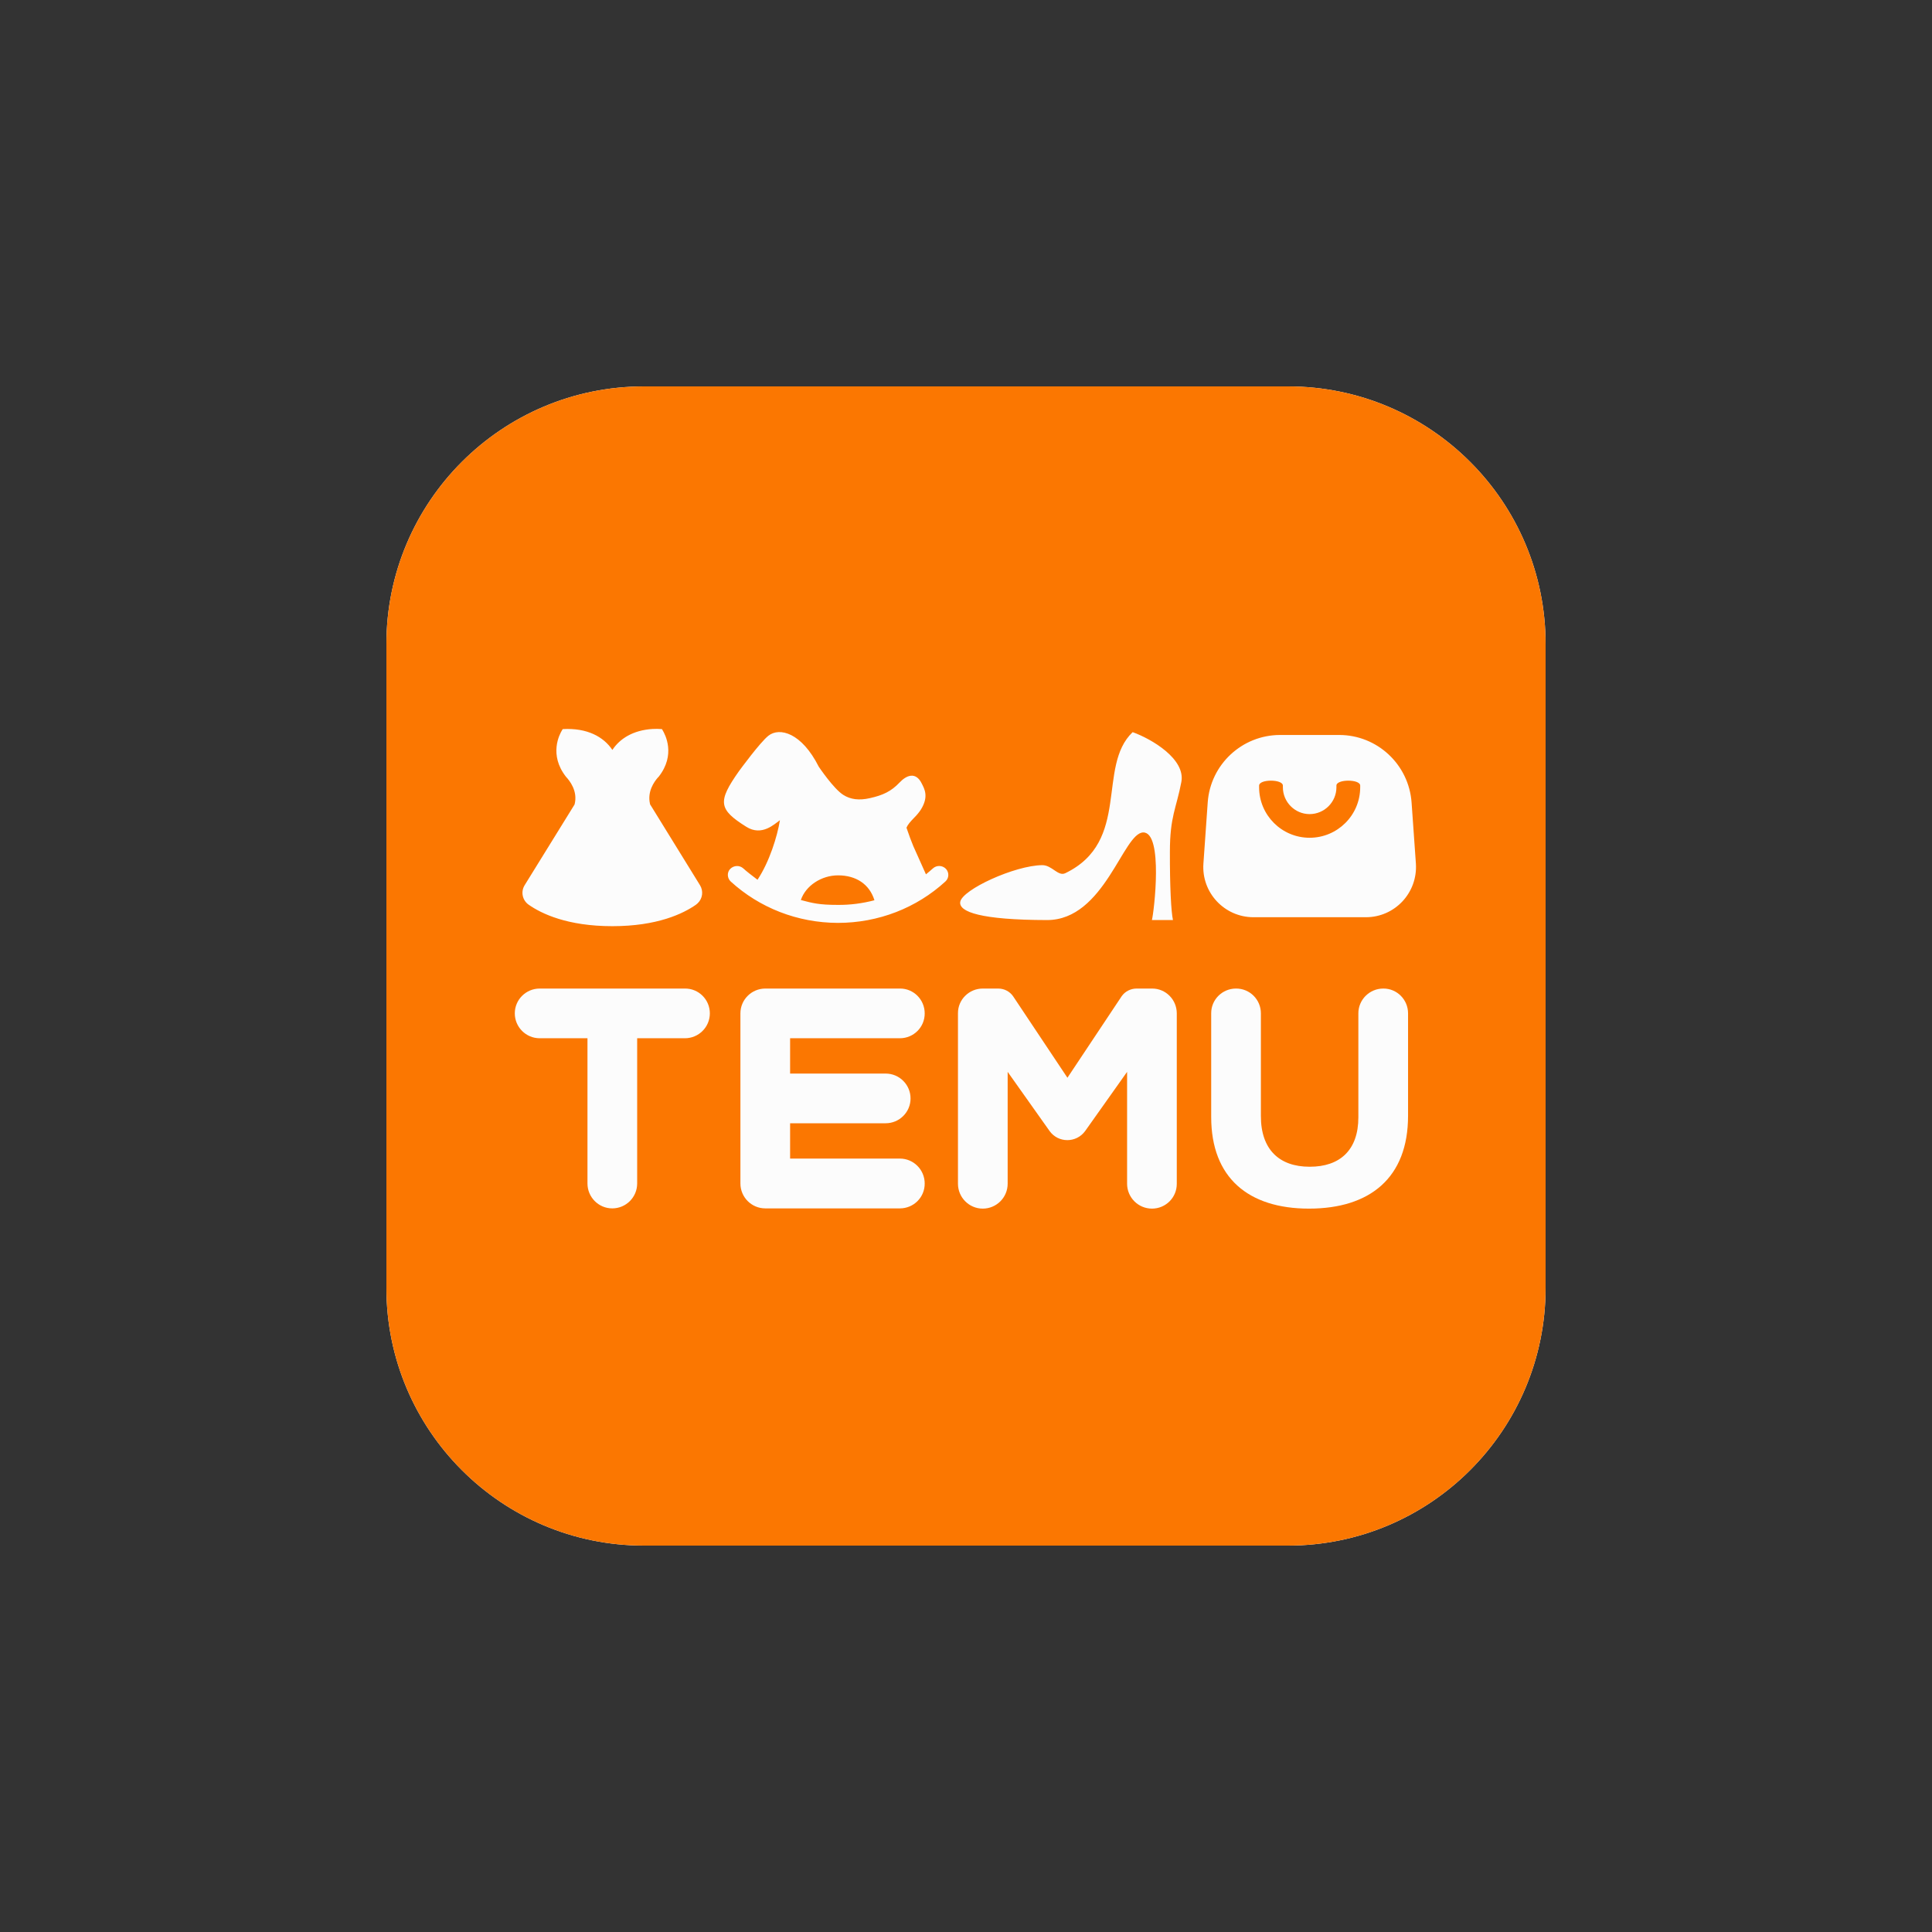
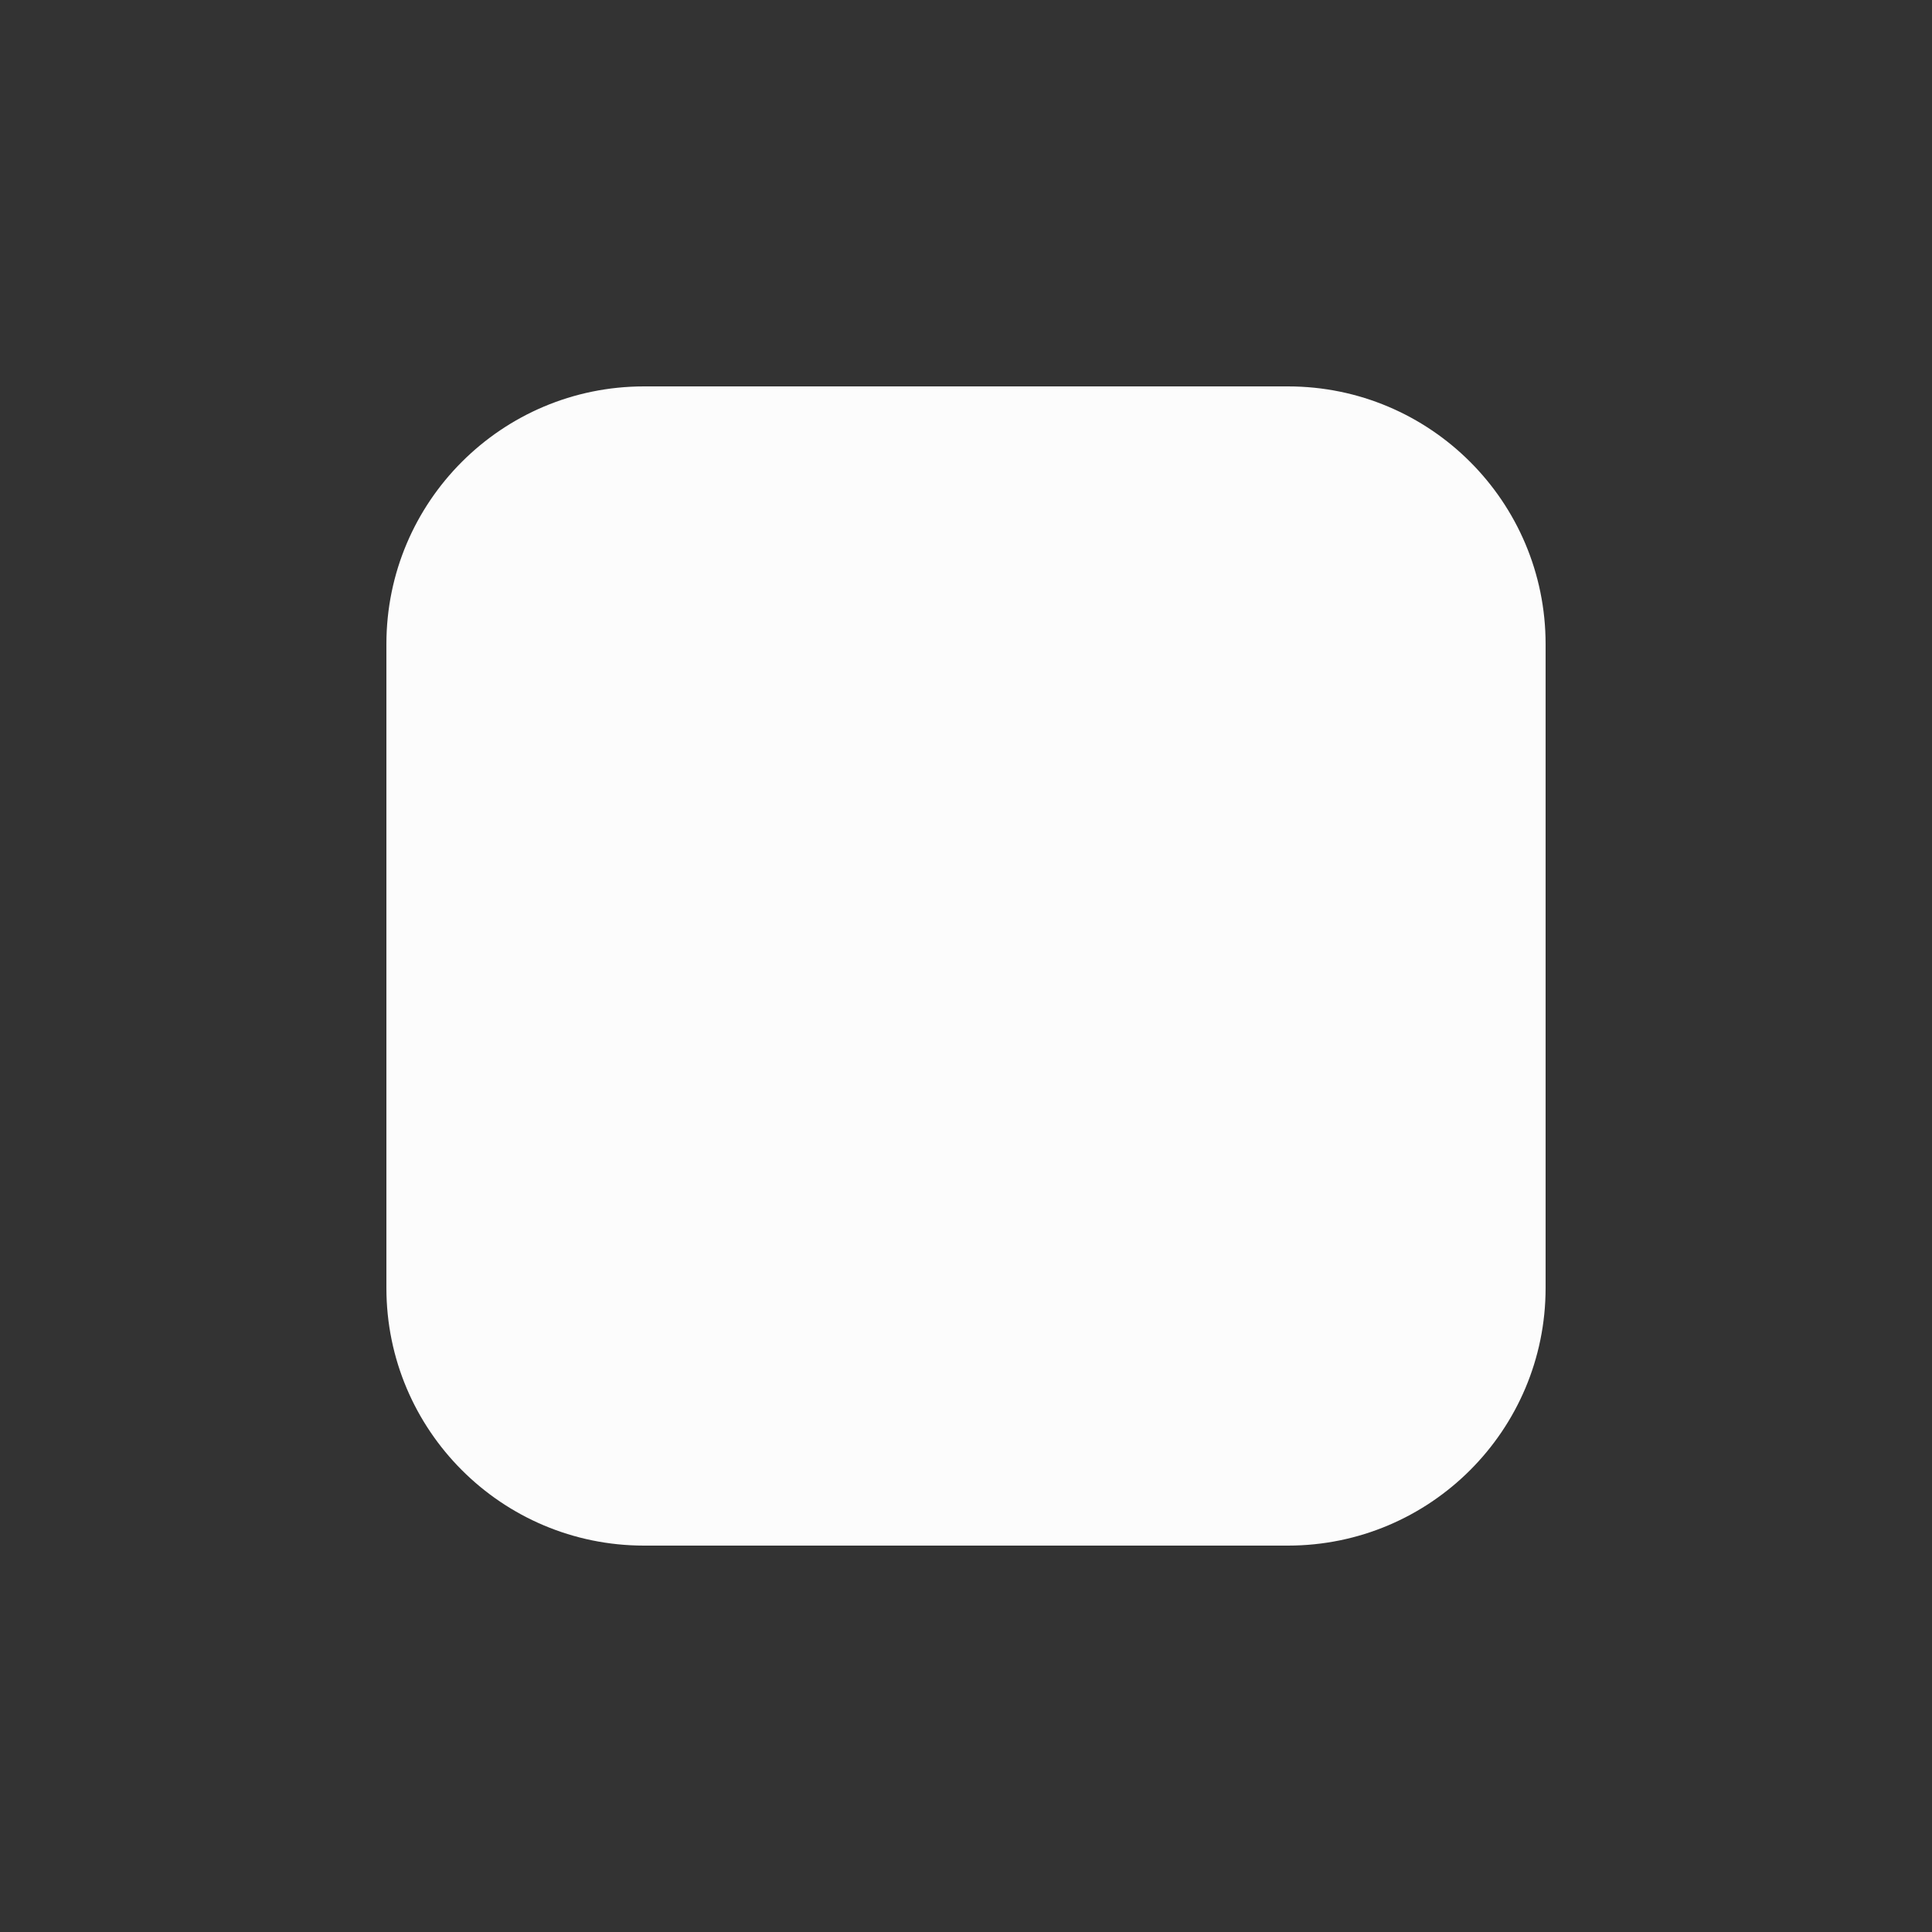
<svg xmlns="http://www.w3.org/2000/svg" width="250px" height="250px" viewBox="0 0 250 250" version="1.1">
  <rect x="0" y="0" width="250" height="250" fill="#333333" stroke="none" />
  <title>icon-temu</title>
  <g id="Page-1" stroke="none" stroke-width="1" fill="none" fill-rule="evenodd">
    <g id="icon-temu">
      <rect id="Rectangle" x="0" y="0" width="250" height="250" />
      <g id="Temu_logo" transform="translate(50, 50)" fill-rule="nonzero">
        <path d="M116.66,3.29589851e-06 C135.073,3.29589851e-06 150,14.927 150,33.34 L150,116.66 C150,135.073 135.073,150 116.66,150 L33.34,150 C14.927,150 0,135.073 0,116.66 L0,33.34 C0,14.927 14.927,3.29589851e-06 33.34,3.29589851e-06 L116.66,3.29589851e-06 Z" id="Path" fill="#FCFCFC" />
-         <path d="M116.66,0 C135.073,0 150,14.927 150,33.34 L150,116.66 C150,135.073 135.073,150 116.66,150 L33.34,150 C14.927,150 0,135.073 0,116.66 L0,33.34 C0,14.927 14.927,0 33.34,0 L116.66,0 Z M79.16,77.918 L77.168,77.918 C75.396,77.918 73.945,79.354 73.96,81.126 L73.96,103.172 C73.96,104.944 75.396,106.395 77.168,106.395 C78.94,106.395 80.391,104.959 80.391,103.172 L80.391,88.699 L85.811,96.346 C86.938,97.928 89.282,97.928 90.425,96.346 L95.845,88.699 L95.845,103.172 C95.845,104.944 97.28,106.395 99.067,106.395 C100.84,106.395 102.29,104.959 102.275,103.172 L102.275,81.126 C102.275,79.354 100.84,77.903 99.067,77.918 L97.075,77.918 C96.313,77.918 95.581,78.284 95.142,78.914 L88.125,89.461 L81.094,78.914 C80.654,78.284 79.937,77.918 79.16,77.918 L79.16,77.918 Z M128.994,77.918 C127.222,77.918 125.771,79.354 125.771,81.126 L125.771,94.588 C125.771,98.821 123.384,100.989 119.458,100.975 C115.532,100.975 113.145,98.733 113.159,94.397 L113.159,81.126 C113.159,79.354 111.724,77.903 109.937,77.918 C108.164,77.918 106.714,79.354 106.728,81.126 L106.728,94.544 C106.728,102.396 111.533,106.395 119.385,106.395 C127.236,106.395 132.217,102.439 132.202,94.354 L132.202,81.126 C132.202,79.354 130.767,77.903 128.994,77.918 Z M38.631,77.918 L19.837,77.918 C18.064,77.918 16.614,79.354 16.614,81.126 C16.614,82.898 18.05,84.349 19.837,84.349 L26.019,84.349 L26.019,103.143 C26.019,104.915 27.454,106.365 29.227,106.365 C30.999,106.365 32.449,104.93 32.449,103.143 L32.449,84.349 L38.631,84.349 C40.403,84.349 41.854,82.913 41.854,81.126 C41.854,79.354 40.418,77.903 38.631,77.918 Z M66.448,77.918 L49.031,77.918 C47.259,77.918 45.809,79.354 45.809,81.126 L45.809,103.143 C45.809,104.915 47.244,106.365 49.031,106.365 L66.448,106.365 C68.221,106.365 69.671,104.93 69.656,103.143 C69.656,101.37 68.221,99.92 66.448,99.92 L52.239,99.92 L52.239,95.35 L64.603,95.35 C66.375,95.35 67.825,93.914 67.825,92.142 C67.825,90.369 66.39,88.919 64.603,88.919 L52.239,88.919 L52.239,84.349 L66.448,84.349 C68.221,84.349 69.671,82.913 69.656,81.126 C69.656,79.354 68.221,77.903 66.448,77.918 L66.448,77.918 Z M35.027,44.314 L34.427,44.329 C31.922,44.49 30.208,45.574 29.241,47.039 C28.113,45.354 26.004,44.168 22.825,44.344 L22.752,44.446 C22.386,45.032 21.009,47.654 23.235,50.511 C23.689,50.994 24.803,52.356 24.349,54.1 L17.889,64.544 C17.361,65.394 17.596,66.492 18.401,67.063 C20.071,68.235 23.426,69.847 29.241,69.847 C35.042,69.847 38.396,68.235 40.066,67.063 L40.286,66.873 C40.916,66.272 41.048,65.306 40.579,64.544 L34.134,54.1 L34.178,54.29 L34.104,53.997 C33.753,52.43 34.632,51.185 35.115,50.628 L35.232,50.511 C37.474,47.654 36.082,45.047 35.716,44.446 L35.657,44.344 L35.027,44.314 Z M55.945,49.207 C53.733,44.812 50.862,44.065 49.427,45.208 C48.328,46.087 45.794,49.559 45.618,49.793 C42.82,53.763 42.981,54.729 46.57,56.985 C48.592,58.26 50.218,56.619 50.921,56.136 C50.584,58.23 49.559,61.526 48.021,63.841 C47.186,63.211 46.57,62.728 46.189,62.376 C45.706,61.937 44.974,61.966 44.505,62.42 C44.285,62.64 44.168,62.933 44.183,63.255 C44.197,63.562 44.329,63.855 44.549,64.061 C48.284,67.474 53.191,69.407 58.421,69.422 C63.665,69.422 68.602,67.488 72.337,64.061 C72.82,63.621 72.835,62.889 72.396,62.42 C71.927,61.951 71.194,61.937 70.711,62.376 C70.418,62.64 70.125,62.889 69.817,63.138 L68.177,59.476 C67.913,58.846 67.62,58.055 67.298,57.103 C67.459,56.707 67.796,56.326 68.279,55.828 C68.631,55.477 68.924,55.125 69.144,54.788 C70.228,53.074 69.612,52.063 69.275,51.39 C68.499,49.808 67.283,50.32 66.404,51.258 C65.32,52.4 64.266,52.898 62.566,53.279 C61.146,53.602 60.047,53.44 59.139,52.869 C57.879,52.093 55.945,49.207 55.945,49.207 L55.945,49.207 Z M96.565,44.739 C91.878,49.192 96.375,58.875 87.85,62.991 C86.912,63.445 86.136,61.951 84.876,61.951 C81.316,61.98 74.52,65.115 74.256,66.697 C74.036,68.001 76.937,69.041 85.491,69.056 C92.933,69.056 95.335,57.732 97.942,57.718 C100.55,57.718 99.334,67.986 99.056,69.056 L101.78,69.056 C101.546,67.986 101.37,64.764 101.385,60.208 C101.385,55.652 102.205,54.642 102.864,51.199 C103.436,48.211 99.012,45.618 96.565,44.739 L96.565,44.739 Z M123.284,45.105 L115.652,45.105 C110.716,45.105 106.614,48.929 106.277,53.851 L105.721,61.746 C105.457,65.496 108.431,68.675 112.181,68.689 L126.741,68.689 C130.506,68.689 133.465,65.511 133.216,61.746 L132.659,53.851 C132.308,48.929 128.221,45.105 123.284,45.105 L123.284,45.105 Z M58.45,63.27 C60.75,63.27 62.508,64.397 63.152,66.492 C61.585,66.902 60.018,67.107 58.421,67.093 C56.019,67.093 55.169,66.873 53.631,66.463 C54.246,64.617 56.282,63.27 58.45,63.27 Z M116.004,51.653 L116.004,51.873 C116.004,53.777 117.557,55.345 119.461,55.345 C121.365,55.345 122.933,53.792 122.933,51.873 L122.933,51.653 C122.933,50.804 126.009,50.804 126.009,51.653 L126.009,51.873 C126.009,55.477 123.079,58.406 119.461,58.406 C115.857,58.406 112.928,55.477 112.928,51.873 L112.928,51.653 C112.928,50.804 115.989,50.804 116.004,51.653 Z" id="Shape" fill="#FB7701" />
      </g>
    </g>
  </g>
</svg>